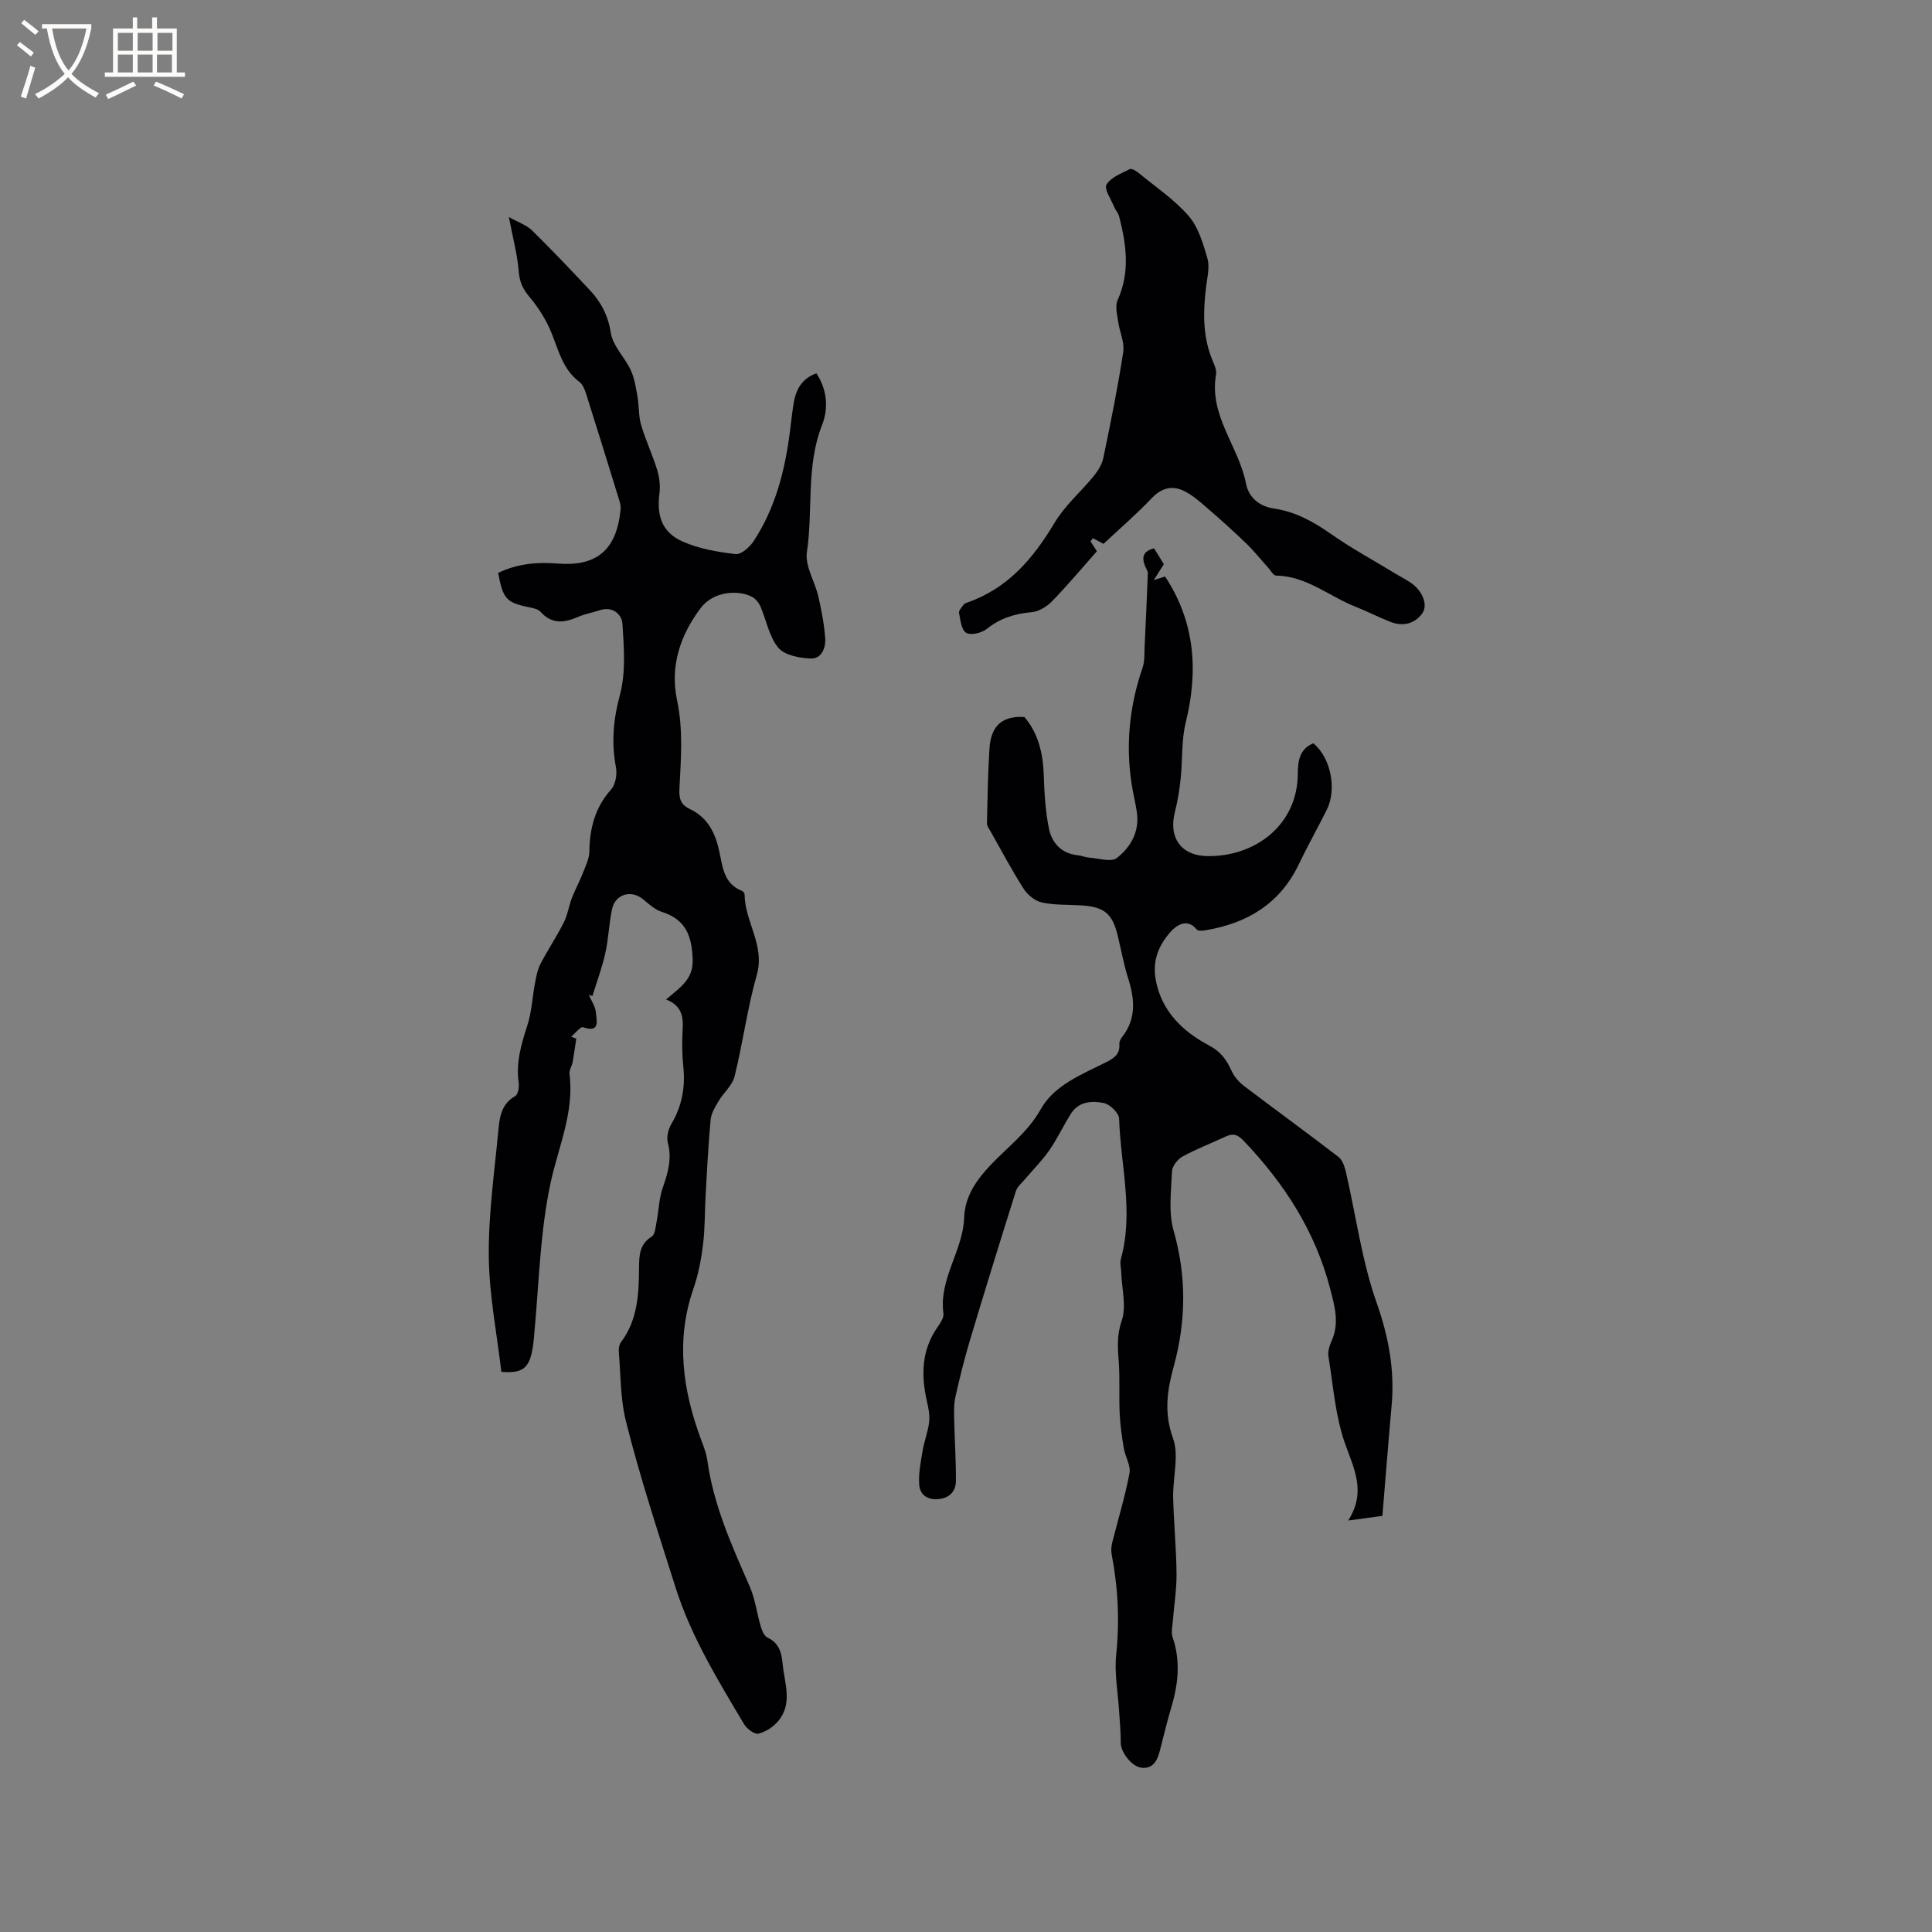
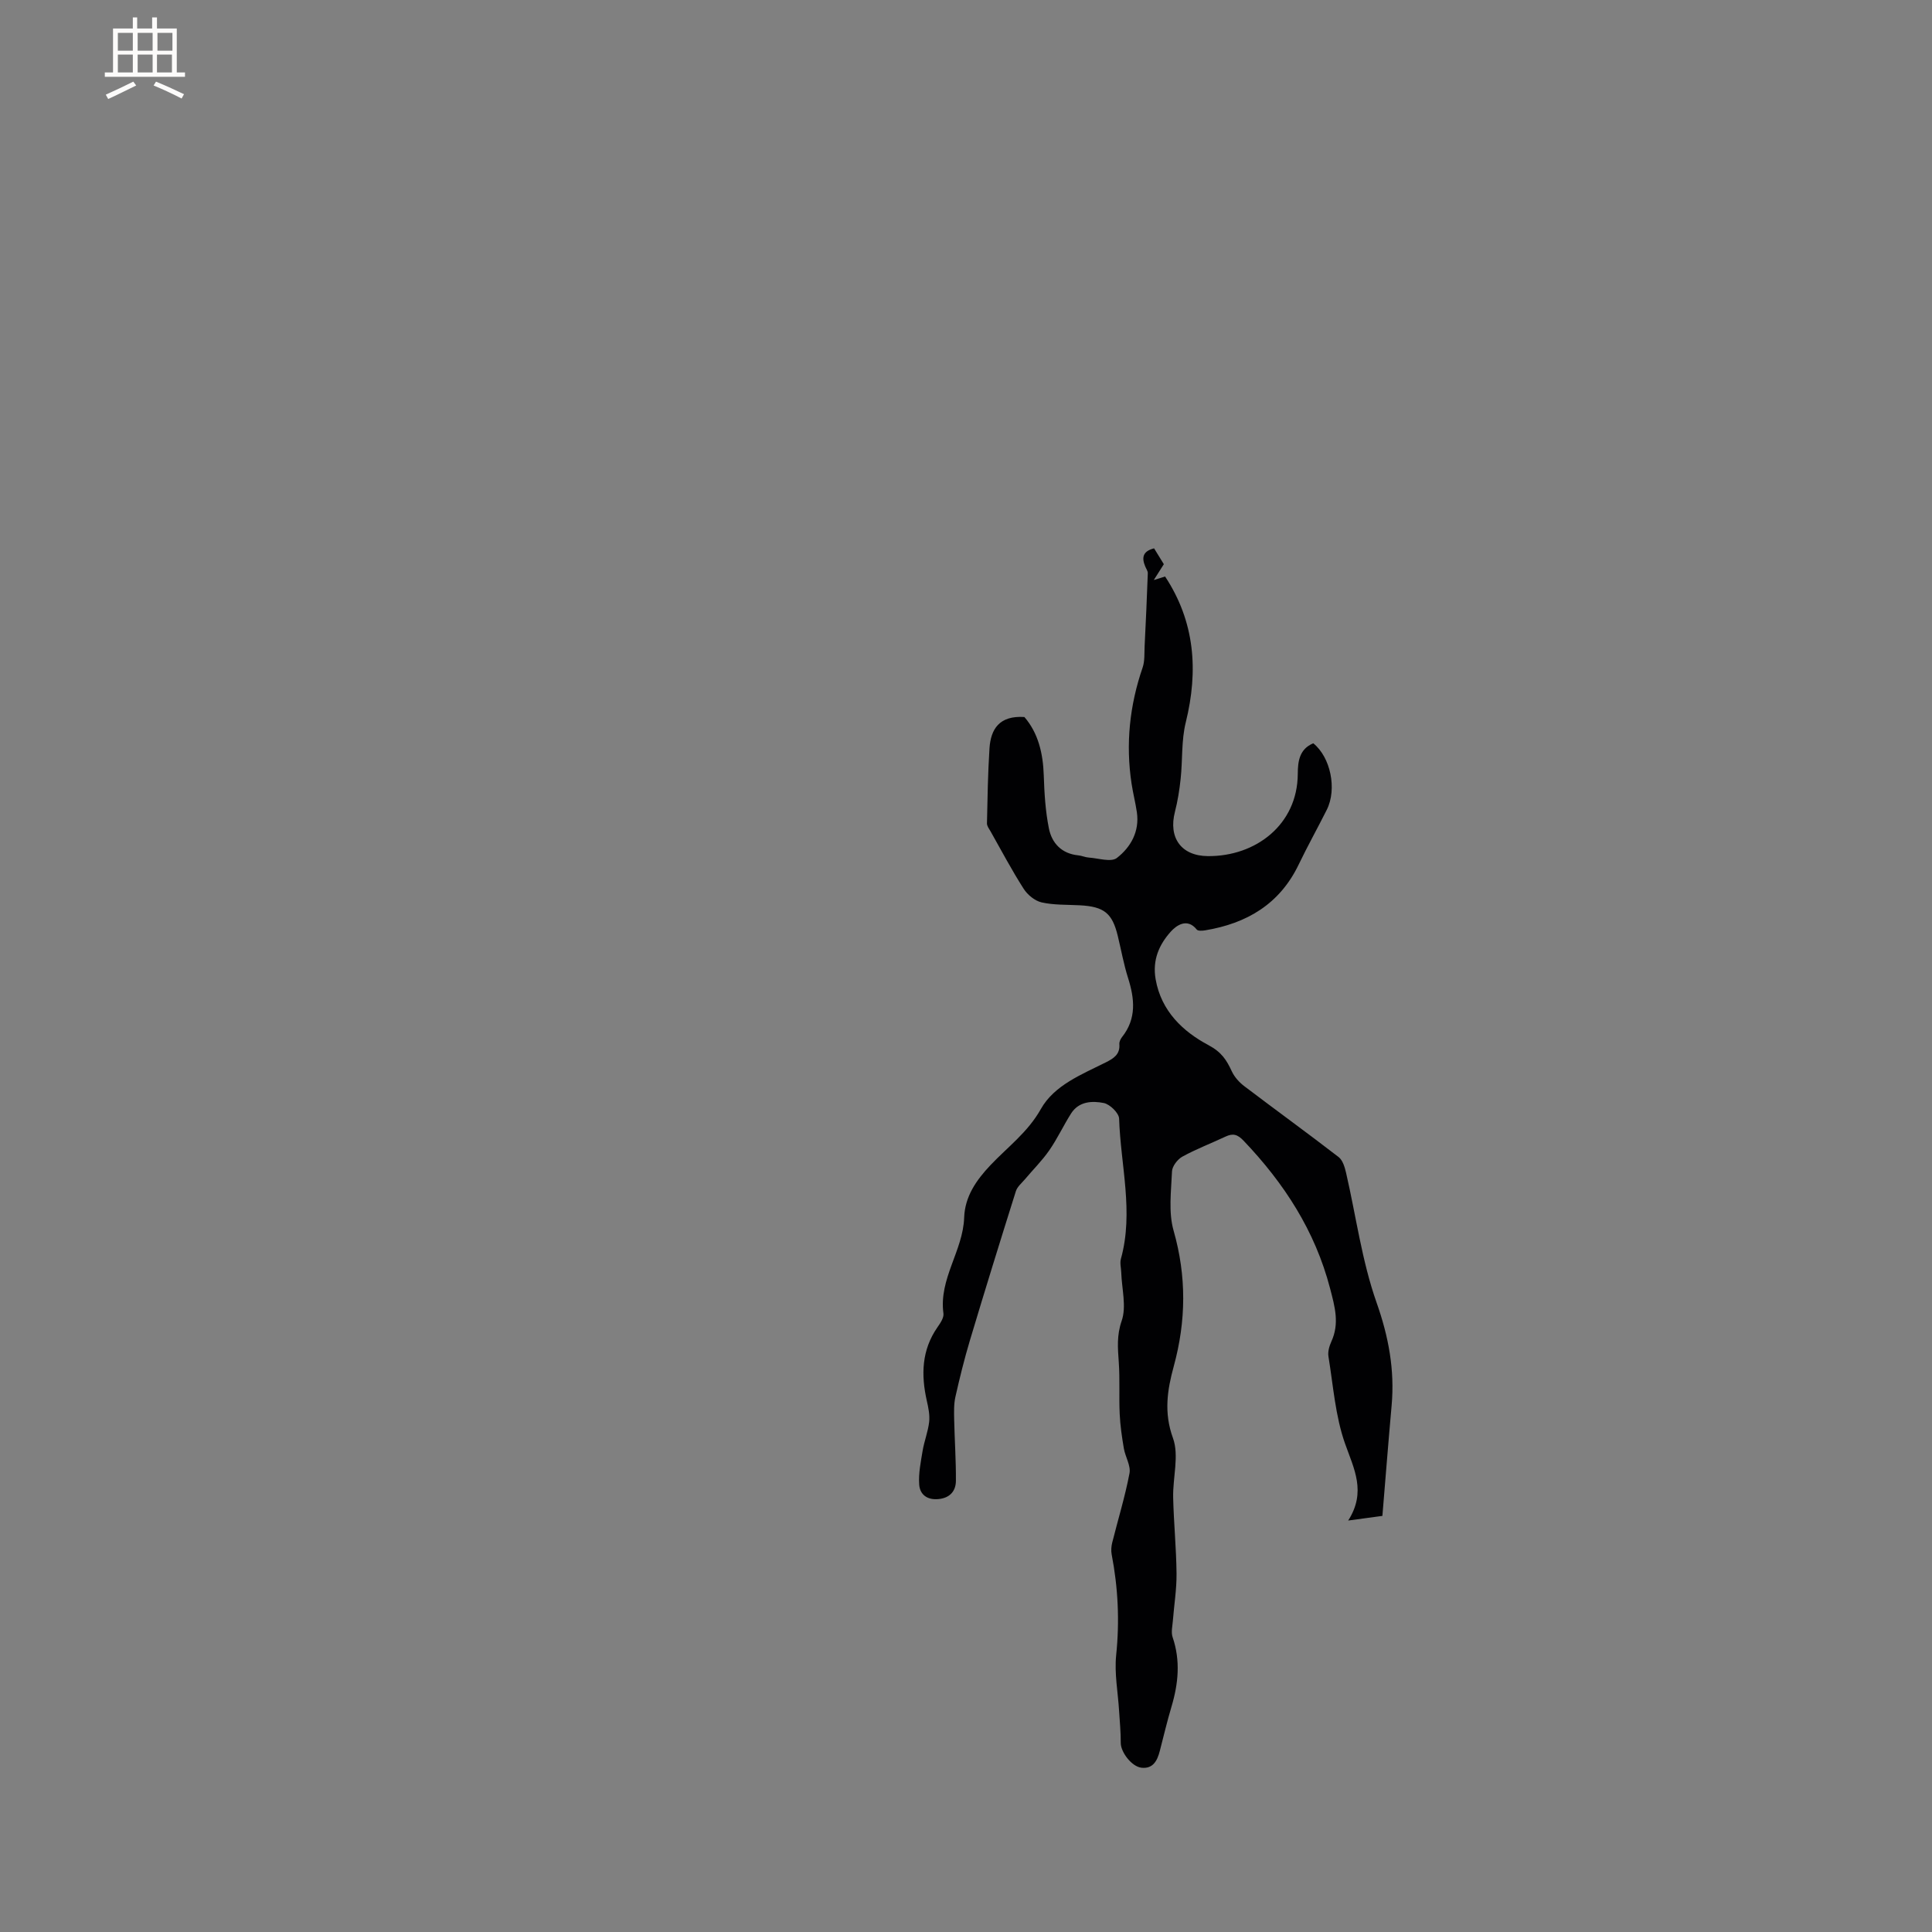
<svg xmlns="http://www.w3.org/2000/svg" enable-background="new 0 0 400 400" viewBox="0 0 400 400">
  <rect x="0" y="0" width="400" height="400" fill="#808080" stroke="none" />
  <g fill="#010103">
-     <path d="m137.9 206.93c2.93-2.5 5.63-4.15 5.51-8.23-.14-4.86-1.4-8.34-6.4-9.91-1.44-.45-2.69-1.64-3.9-2.63-2.44-2-5.74-1.04-6.4 2.1-.63 3-.72 6.12-1.39 9.1-.67 3-1.76 5.91-2.67 8.86-.25-.08-.5-.16-.75-.25.52 1.22 1.39 2.42 1.47 3.67.11 1.53 1.01 4.3-2.65 3.04-.53-.18-1.63 1.26-2.47 1.96.35.14.71.27 1.06.41-.25 1.62-.46 3.24-.75 4.85-.15.83-.75 1.67-.65 2.44 1.02 7.97-2.34 15.18-3.94 22.67-2.1 9.89-2.35 19.94-3.25 29.93-.15 1.68-.24 3.39-.6 5.03-.76 3.46-2.2 4.39-6.32 4.05-.92-7.88-2.51-15.83-2.6-23.8-.1-8.62 1.13-17.26 1.95-25.87.26-2.78.5-5.72 3.51-7.41.6-.33.86-1.88.73-2.79-.59-4.13.51-7.91 1.77-11.78.93-2.86 1.06-5.97 1.63-8.96.25-1.31.51-2.69 1.11-3.85 1.52-2.91 3.35-5.66 4.83-8.58.79-1.56 1.03-3.38 1.66-5.03.69-1.78 1.62-3.47 2.31-5.25.56-1.43 1.3-2.92 1.32-4.39.07-4.82 1.16-9.1 4.48-12.83.93-1.04 1.3-3.15 1.03-4.59-.96-5.09-.58-9.84.8-14.94 1.26-4.66.86-9.88.54-14.81-.12-1.9-2-3.7-4.69-2.8-1.51.5-3.1.77-4.55 1.4-2.84 1.24-5.41 1.52-7.72-1.07-.44-.5-1.3-.72-2.01-.86-5.07-1.03-5.72-1.67-6.77-7.19 3.86-1.89 8.02-2.29 12.23-1.95 8.07.66 12.2-2.68 13.1-10.9.07-.61.03-1.28-.15-1.87-2.27-7.38-4.55-14.75-6.88-22.1-.31-.98-.72-2.17-1.47-2.73-3.49-2.62-4.32-6.59-5.84-10.29-1.09-2.64-2.7-5.18-4.55-7.37-1.39-1.64-2.01-3.14-2.18-5.29-.28-3.44-1.2-6.82-2.04-11.19 1.99 1.12 3.68 1.67 4.82 2.79 4.09 4.01 8.02 8.17 11.94 12.34 2.34 2.5 3.8 5.27 4.36 8.89.42 2.7 2.89 5.03 4.12 7.68.79 1.7 1.07 3.65 1.4 5.53.34 1.93.2 3.98.75 5.84.92 3.14 2.35 6.13 3.31 9.26.48 1.55.69 3.33.48 4.93-.6 4.6.54 8.05 4.8 9.93 3.39 1.5 7.25 2.17 10.97 2.6 1.15.13 2.93-1.45 3.74-2.7 4.45-6.78 6.44-14.44 7.47-22.39.26-2 .47-4 .78-5.99.45-2.87 1.63-5.24 4.74-6.35 2.23 3.39 2.53 7.25 1.18 10.67-3.37 8.57-1.85 17.63-3.15 26.39-.42 2.85 1.65 6.03 2.36 9.11.66 2.86 1.22 5.77 1.43 8.69.15 1.98-.77 4.27-2.97 4.19-2.33-.09-5.43-.66-6.74-2.23-1.91-2.3-2.46-5.7-3.71-8.58-.34-.77-1.01-1.58-1.75-1.97-2.87-1.5-8-1.13-10.58 2.29-4.35 5.76-6.39 12.17-4.93 19.09 1.31 6.18.81 12.21.5 18.32-.1 1.97.17 3.3 2.21 4.27 3.63 1.71 5.25 4.96 6.06 8.81.66 3.14.93 6.65 4.66 8.1.25.1.56.48.56.73.03 5.66 4.27 10.52 2.53 16.66-1.96 6.88-2.87 14.05-4.6 21.01-.47 1.89-2.3 3.41-3.35 5.19-.7 1.18-1.49 2.48-1.61 3.79-.48 5.13-.74 10.28-1.03 15.43-.2 3.47-.12 6.96-.54 10.4-.38 3.1-.98 6.24-2 9.18-3.69 10.67-2.21 21 1.6 31.25.51 1.38 1.08 2.79 1.28 4.24 1.27 9.25 5.04 17.63 8.75 26.07 1.16 2.64 1.51 5.63 2.34 8.43.25.83.71 1.92 1.38 2.23 2.4 1.11 2.91 3.13 3.12 5.4.38 4.02 2.14 8.21-.89 11.86-1.01 1.22-2.61 2.27-4.13 2.63-.81.19-2.4-1.03-2.98-2-5.4-9.1-10.95-18.1-14.18-28.32-3.61-11.43-7.38-22.83-10.28-34.46-1.14-4.58-1.05-9.46-1.45-14.22-.06-.69.07-1.56.46-2.08 3.49-4.63 3.68-10.04 3.73-15.47.02-2.5.09-4.8 2.62-6.37.71-.44.8-2 1.01-3.07.46-2.36.5-4.85 1.29-7.09 1.08-3.06 1.91-5.96 1.04-9.26-.31-1.17.09-2.81.73-3.89 2.2-3.72 2.92-7.62 2.47-11.88-.26-2.52-.28-5.09-.14-7.63.19-2.69-.19-5.02-3.43-6.27z" />
    <path d="m212.09 148.45c2.86 3.31 3.86 7.5 4.01 12.08.12 3.67.34 7.38 1.06 10.97.61 3.07 2.64 5.25 6.09 5.59.73.07 1.44.41 2.17.46 1.98.13 4.62 1.01 5.82.08 2.86-2.22 4.71-5.47 4.14-9.44-.29-1.99-.8-3.95-1.1-5.94-1.25-8.2-.41-16.2 2.29-24.05.46-1.35.34-2.91.41-4.38.25-5.04.48-10.09.66-15.13.02-.48-.37-.98-.56-1.48-.7-1.73-.53-3.08 1.86-3.68.68 1.11 1.39 2.25 2.02 3.28-.57.9-1.07 1.69-2.08 3.28 1.44-.45 1.93-.6 2.34-.73 6.16 9.35 6.93 19.45 4.28 30.2-.93 3.75-.64 7.79-1.06 11.68-.24 2.29-.61 4.6-1.18 6.83-1.39 5.35 1.28 9.15 6.84 9.18 9.89.07 18.53-6.51 18.59-17.01.01-2.59.32-5.15 3.21-6.35 3.59 2.89 4.95 9.48 2.79 13.78-1.9 3.79-3.97 7.49-5.8 11.3-3.93 8.2-10.74 12.22-19.4 13.65-.56.09-1.46.15-1.71-.16-2.03-2.54-4.3-.77-5.37.41-2.4 2.67-3.85 5.85-3.15 9.87 1.16 6.65 5.72 10.86 10.9 13.62 2.79 1.49 3.78 3.1 4.88 5.46.55 1.18 1.54 2.28 2.59 3.07 6.48 4.92 13.07 9.69 19.51 14.66.86.66 1.28 2.11 1.55 3.27 2.07 8.97 3.27 18.23 6.31 26.85 2.5 7.09 3.78 13.95 3.12 21.33-.68 7.57-1.27 15.14-1.91 22.85-2.5.34-4.34.59-7.08.96 3.79-5.94 1.21-10.67-.65-15.92-2.02-5.71-2.45-12-3.44-18.06-.16-.97.18-2.14.6-3.07 1.72-3.75.73-7.2-.26-11-3.11-11.94-9.51-21.77-17.89-30.57-1.28-1.35-2.22-1.59-3.76-.87-2.97 1.4-6.06 2.57-8.92 4.14-1.01.56-2.12 1.99-2.16 3.07-.17 4.09-.76 8.44.33 12.26 2.7 9.47 2.6 18.7.03 28.1-1.33 4.86-2.08 9.58-.16 14.85 1.31 3.62-.05 8.16.04 12.29.12 5.26.65 10.52.7 15.78.03 3.24-.51 6.49-.76 9.74-.09 1.14-.4 2.4-.05 3.42 1.65 4.85 1.19 9.58-.23 14.36-.91 3.04-1.63 6.13-2.43 9.2-.51 1.98-1.39 3.72-3.78 3.46-2.07-.23-4.3-3.27-4.3-5.11.01-2.2-.2-4.4-.34-6.6-.23-3.87-1-7.79-.61-11.6.73-7.04.4-13.94-.93-20.85-.15-.78-.08-1.66.11-2.44 1.2-4.79 2.66-9.52 3.58-14.36.3-1.58-.87-3.4-1.17-5.15-.4-2.36-.75-4.74-.86-7.13-.17-3.57.06-7.16-.19-10.72-.2-2.91-.45-5.53.6-8.56 1.03-2.97.02-6.65-.09-10.02-.03-.94-.31-1.94-.07-2.81 2.69-9.71-.06-19.37-.37-29.04-.04-1.16-1.9-2.97-3.16-3.23-2.41-.48-5.17-.37-6.78 2.16-1.59 2.5-2.84 5.22-4.53 7.65-1.48 2.13-3.35 3.98-5.03 5.98-.67.79-1.58 1.53-1.87 2.45-3.24 10.28-6.43 20.58-9.52 30.9-1.15 3.85-2.12 7.76-3 11.68-.34 1.51-.29 3.13-.26 4.69.09 4.23.39 8.47.36 12.7-.01 2.1-1.21 3.53-3.53 3.78-2.34.26-3.92-.87-4.07-2.99-.17-2.31.33-4.69.71-7.01.34-2.01 1.12-3.95 1.35-5.96.16-1.44-.16-2.97-.49-4.41-1.2-5.35-1.07-10.47 2.2-15.18.59-.85 1.37-1.98 1.25-2.87-.99-7.17 4.06-12.97 4.29-19.86.15-4.35 2.5-7.73 5.42-10.82 3.57-3.78 7.75-6.82 10.46-11.65 2.77-4.94 8.47-7.16 13.49-9.68 1.6-.81 2.93-1.65 2.76-3.75-.04-.47.24-1.07.55-1.46 3.05-3.84 2.61-7.96 1.24-12.28-.89-2.82-1.41-5.76-2.11-8.64-1.14-4.75-2.84-6.11-7.9-6.37-2.64-.14-5.34-.03-7.88-.6-1.4-.32-2.92-1.57-3.72-2.83-2.45-3.83-4.58-7.86-6.82-11.83-.31-.54-.78-1.14-.77-1.7.11-5.17.19-10.35.52-15.51.26-4 2.03-6.85 7.23-6.51z" />
-     <path d="m228.47 112.6c-.42-.23-1.3-.7-2.19-1.17-.17.21-.34.43-.51.64.54.83 1.07 1.66 1.33 2.06-3.13 3.53-6.07 7.05-9.26 10.33-1.08 1.11-2.74 2.15-4.22 2.28-3.5.31-6.53 1.24-9.32 3.47-1.05.84-3.28 1.38-4.26.81s-1.2-2.65-1.48-4.12c-.1-.5.58-1.19.98-1.74.17-.23.53-.35.83-.45 8.36-2.94 13.58-9.13 17.98-16.5 2.13-3.57 5.47-6.41 8.13-9.69.88-1.09 1.69-2.43 1.97-3.78 1.5-7.26 2.99-14.53 4.1-21.85.31-2.02-.77-4.22-1.06-6.36-.2-1.46-.65-3.19-.1-4.39 2.63-5.81 1.8-11.57.3-17.38-.18-.68-.74-1.25-1.01-1.92-.64-1.57-2.13-3.72-1.59-4.62.9-1.51 3.08-2.32 4.83-3.21.39-.2 1.33.39 1.85.82 3.52 2.9 7.4 5.5 10.34 8.9 2.01 2.32 2.98 5.7 3.87 8.76.5 1.72 0 3.79-.24 5.67-.63 4.99-.78 9.92 1.01 14.74.44 1.19 1.21 2.52 1.02 3.64-1.5 8.53 4.71 14.89 6.2 22.57.58 2.98 2.84 4.74 5.81 5.18 4.43.66 8.11 2.69 11.73 5.23 4.32 3.02 8.97 5.55 13.48 8.29 1 .6 2.04 1.14 3.01 1.78 2.49 1.65 3.77 4.67 2.41 6.48-1.61 2.14-4.02 2.67-6.55 1.68-2.46-.97-4.82-2.19-7.28-3.16-5.44-2.16-10.1-6.33-16.39-6.42-.55-.01-1.1-1.05-1.63-1.64-1.51-1.67-2.91-3.44-4.52-4.99-2.57-2.48-5.23-4.88-7.94-7.22-1.58-1.36-3.19-2.83-5.04-3.71-2.37-1.12-4.56-.61-6.56 1.49-3.13 3.29-6.59 6.28-10.03 9.5z" />
  </g>
-   <path d="m6.4 11.7c-1-.8-1.9-1.6-2.9-2.3l.6-.7c.9.7 1.9 1.4 2.9 2.2zm-2.1 8.3c.7-2.1 1.4-4.2 2-6.4.2.1.6.3 1 .4-.7 2.3-1.3 4.4-1.9 6.4zm3-12.8c-1.1-.9-2.1-1.7-2.9-2.4l.6-.7c1 .8 2 1.5 3 2.4zm1.4-1.3v-.9h10.2v.9c-.9 4.2-2.3 7.3-4.1 9.4 1.3 1.4 3.2 2.7 5.7 4-.2.2-.4.5-.7.9-2.5-1.4-4.4-2.7-5.7-4.2-1.4 1.5-3.5 3-6.1 4.4 0 0 0 0-.1-.1-.3-.4-.5-.7-.7-.8 2.7-1.3 4.7-2.8 6.2-4.2-1.8-2.2-3-5.3-3.7-9.4zm9.2 0h-7.1c.6 3.8 1.7 6.7 3.4 8.7 1.7-2 2.9-4.8 3.7-8.7z" fill="#fcfbfa" />
  <path d="m31.6 3.6h.9v2.3h4.1v9.1h1.7v.9h-16.6v-.9h1.7v-9.1h4.1v-2.3h.9v2.3h3.1v-2.3zm-4 13.3.6.8c-1.9.9-3.8 1.9-5.8 2.8-.2-.3-.3-.6-.5-.9 2-.9 3.9-1.8 5.7-2.7zm-3.2-10.1v3.7h3.1v-3.7zm0 4.5v3.7h3.1v-3.7zm4.1-4.5v3.7h3.1v-3.7zm0 4.5v3.7h3.1v-3.7zm9.1 9.1c-2.1-1.1-4.1-2-5.8-2.7l.5-.8c2.2.9 4.1 1.8 5.8 2.6zm-1.9-13.6h-3.1v3.7h3.1zm-3.2 4.5v3.7h3.1v-3.7z" fill="#fcfbfa" />
</svg>